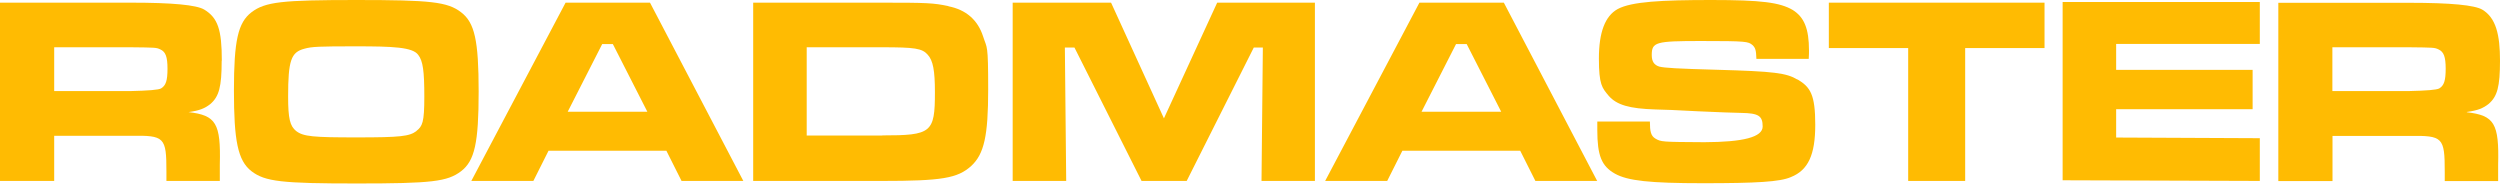
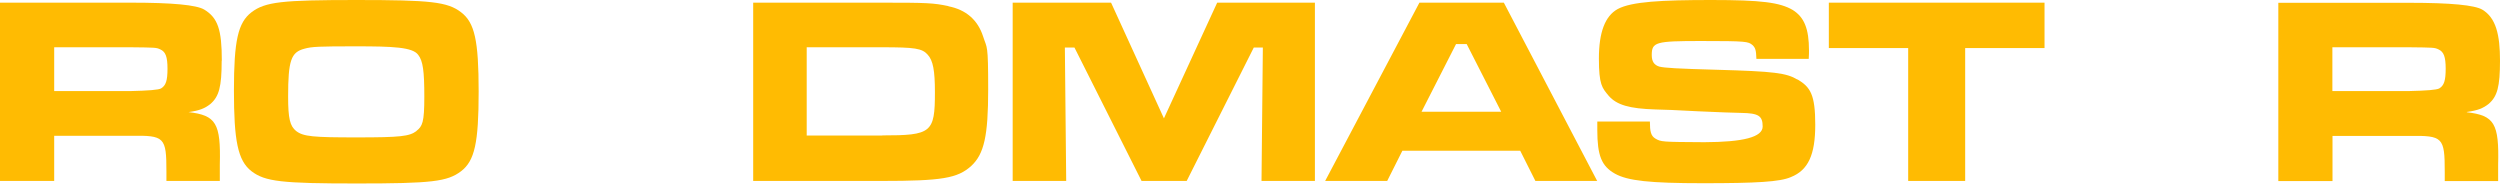
<svg xmlns="http://www.w3.org/2000/svg" id="Layer_1" data-name="Layer 1" version="1.1" viewBox="0 0 1877.7 137.9">
  <defs>
    <style>
      .cls-1 {
        fill: none;
      }

      .cls-1, .cls-2 {
        stroke-width: 0px;
      }

      .cls-2 {
        fill: #ffbb02;
      }
    </style>
  </defs>
  <polygon class="cls-1" points="1093.6 33.1 1067.7 83.9 1127.5 83.9 1101.6 33.1 1093.6 33.1" />
  <path class="cls-1" d="M267.7,34.7c-27.7,0-33.3.2-38.9,1.8-10,2.6-12.2,8.8-12.2,35.9s1.4,22.1,6,25.9c5.4,4.2,12.8,4.8,45.6,4.8s39.5-.8,44.8-4.8c4.6-3.6,6-9.4,6-25.7s-1-26.9-4.6-31.5c-4.2-5.8-8.8-6.4-46.6-6.4Z" />
  <polygon class="cls-1" points="452.2 33.1 426.4 83.9 486.2 83.9 460.3 33.1 452.2 33.1" />
  <path class="cls-1" d="M120.4,37.1c-3-1.4-3.4-1.4-22.3-1.6h-57.4v32.9h57.4c13.4-.3,21-.9,22.9-2,3.6-2.2,4.8-6,4.8-14.8s-1.4-12.6-5.4-14.5Z" />
  <path class="cls-1" d="M662.2,35.5h-56.4v66.2h56.8c36.9,0,39.5-2,39.5-32.3s-1.4-23.9-5.4-28.3c-4.2-4.8-9.6-5.6-34.5-5.6Z" />
  <path class="cls-1" d="M1831.5,37.1c-3-1.4-3.4-1.4-22.3-1.6h-57.4v32.9h57.4c13.4-.3,21-.9,22.9-2,3.6-2.2,4.8-6,4.8-14.8s-1.4-12.6-5.4-14.5Z" />
  <path class="cls-2" d="M166.6,45.5c0-23.3-3-32.1-13.2-38.3-5.8-3.5-24-5.2-54.8-5.2H0v133.9h40.7v-33.9h57.6c25.3-.4,26.7,1,26.7,26.9v7h40.1v-12.4c.8-30.9-2.8-36.9-23.5-39.3,8.4-1.2,12.2-2.8,16.3-6,6.6-5.6,8.6-13,8.6-32.5ZM121,66.4c-1.9,1.1-9.5,1.7-22.9,2h-57.4v-32.9h57.4c18.9.2,19.3.2,22.3,1.6,4,1.8,5.4,5.6,5.4,14.5s-1.2,12.6-4.8,14.8Z" />
  <path class="cls-2" d="M346.3,9.2c-10.2-7.8-22.7-9.2-78.7-9.2s-68.4,1.4-78.7,9.2c-10.2,7.8-13.2,21.5-13.2,58.8s2.8,52.6,13.2,60.6h0c10.2,7.8,22.7,9.2,79.1,9.2s68-1.4,78.3-9.2c10.2-7.8,13.2-21.3,13.2-59.8s-3-51.8-13.2-59.6ZM312.8,98.4c-5.2,4-12,4.8-44.8,4.8s-40.1-.6-45.6-4.8c-4.6-3.8-6-9.2-6-25.9,0-27.1,2.2-33.3,12.2-35.9,5.6-1.6,11.2-1.8,38.9-1.8s42.4.6,46.6,6.4c3.6,4.6,4.6,12.2,4.6,31.5s-1.4,22.1-6,25.7Z" />
-   <path class="cls-2" d="M424.8,2l-70.8,133.9h46.6,0s11.4-22.7,11.4-22.7h88.5l11.4,22.7h46.4L488.2,2h-63.4ZM426.4,83.9l25.9-50.8h8l25.9,50.8h-59.8Z" />
  <path class="cls-2" d="M712.4,4.6c-11.4-2.4-16.1-2.6-50.2-2.6h-96.5v133.9h96.5c45.2,0,57-2,67.2-11.2,9.8-9,12.8-22.7,12.8-57.6s-.8-30.3-3.8-39.7c-4-12.4-12.8-20.1-26.1-22.7ZM662.7,101.8h-56.8V35.5h56.4c24.9,0,30.3.8,34.5,5.6,4,4.4,5.4,11.8,5.4,28.3,0,30.3-2.6,32.3-39.5,32.3Z" />
  <polygon class="cls-2" points="874.2 88.9 834.5 2 760.6 2 760.6 135.9 800.8 135.9 799.8 35.7 807 35.7 857.4 135.9 891.3 135.9 941.7 35.7 948.5 35.7 947.5 135.9 987.6 135.9 987.6 2 914.2 2 874.2 88.9" />
  <path class="cls-2" d="M1066.1,2l-70.8,133.9h46.6l11.4-22.7h0s88.5,0,88.5,0l11.4,22.7h46.4L1129.5,2h-63.4ZM1067.7,83.9l25.9-50.8h8l25.9,50.8h-59.8Z" />
  <path class="cls-2" d="M1350.1,59.8c-8.4-5-17.5-6.2-60.6-7.4-29.3-.8-39.7-1.4-43.3-2.4-3.8-1.2-5.6-3.8-5.6-8.6,0-9.8,2.8-10.6,37.1-10.6s35.3.4,38.5,3c2.2,2,2.8,3.8,3,10.4h39.3c.2-2.6.2-5.4.2-6.2,0-16.5-3.6-25.1-12.2-30.5C1336.8,1.8,1322.8,0,1285.4,0s-60,1.2-70.4,6.8c-9.4,5.2-14.1,17.3-14.1,37.1s2.4,22.1,7.4,28.1c6,6.8,15.4,9.6,34.9,10.2,4.4,0,17.7.6,32.5,1.4,14.2.6,27.5,1.2,32.1,1.2,13,.2,16.1,2.2,16.1,10.2s-14.6,11.7-43.8,11.8c-32.1-.2-32.5-.2-36.9-2.8-3.2-2-4-5.2-4-12.7h-39.5v6.4c0,19.1,3.2,27.1,13.2,32.7h0c9.6,5.4,26.1,7.2,66.2,7.2s57.8-1,66-4.6c13-5.2,18.3-16.7,18.3-39.3s-3.6-28.3-13.4-34.1Z" />
  <polygon class="cls-2" points="1373.6 36.1 1433.2 36.1 1433.2 135.9 1476 135.9 1476 36.1 1535.6 36.1 1535.6 2 1373.6 2 1373.6 36.1" />
-   <polygon class="cls-2" points="1549.2 135.4 1697.3 135.9 1697.3 103.8 1589.4 103.3 1589.4 82 1691.9 82 1691.9 52.5 1589.4 52.5 1589.4 33 1697.3 33 1697.3 1.5 1549.2 1.5 1549.2 135.4" />
  <path class="cls-2" d="M1852.8,84.1c8.4-1.2,12.2-2.8,16.3-6,6.6-5.6,8.6-13,8.6-32.5s-3-32.1-13.2-38.3c-5.8-3.5-24-5.2-54.8-5.2h-98.5v133.9h40.7v-33.9h57.6c25.3-.4,26.7,1,26.7,26.9v7h40.1v-12.4c.8-30.9-2.8-36.9-23.5-39.3ZM1832.1,66.4c-1.9,1.1-9.5,1.7-22.9,2h-57.4v-32.9h57.4c18.9.2,19.3.2,22.3,1.6,4,1.8,5.4,5.6,5.4,14.5s-1.2,12.6-4.8,14.8Z" />
</svg>